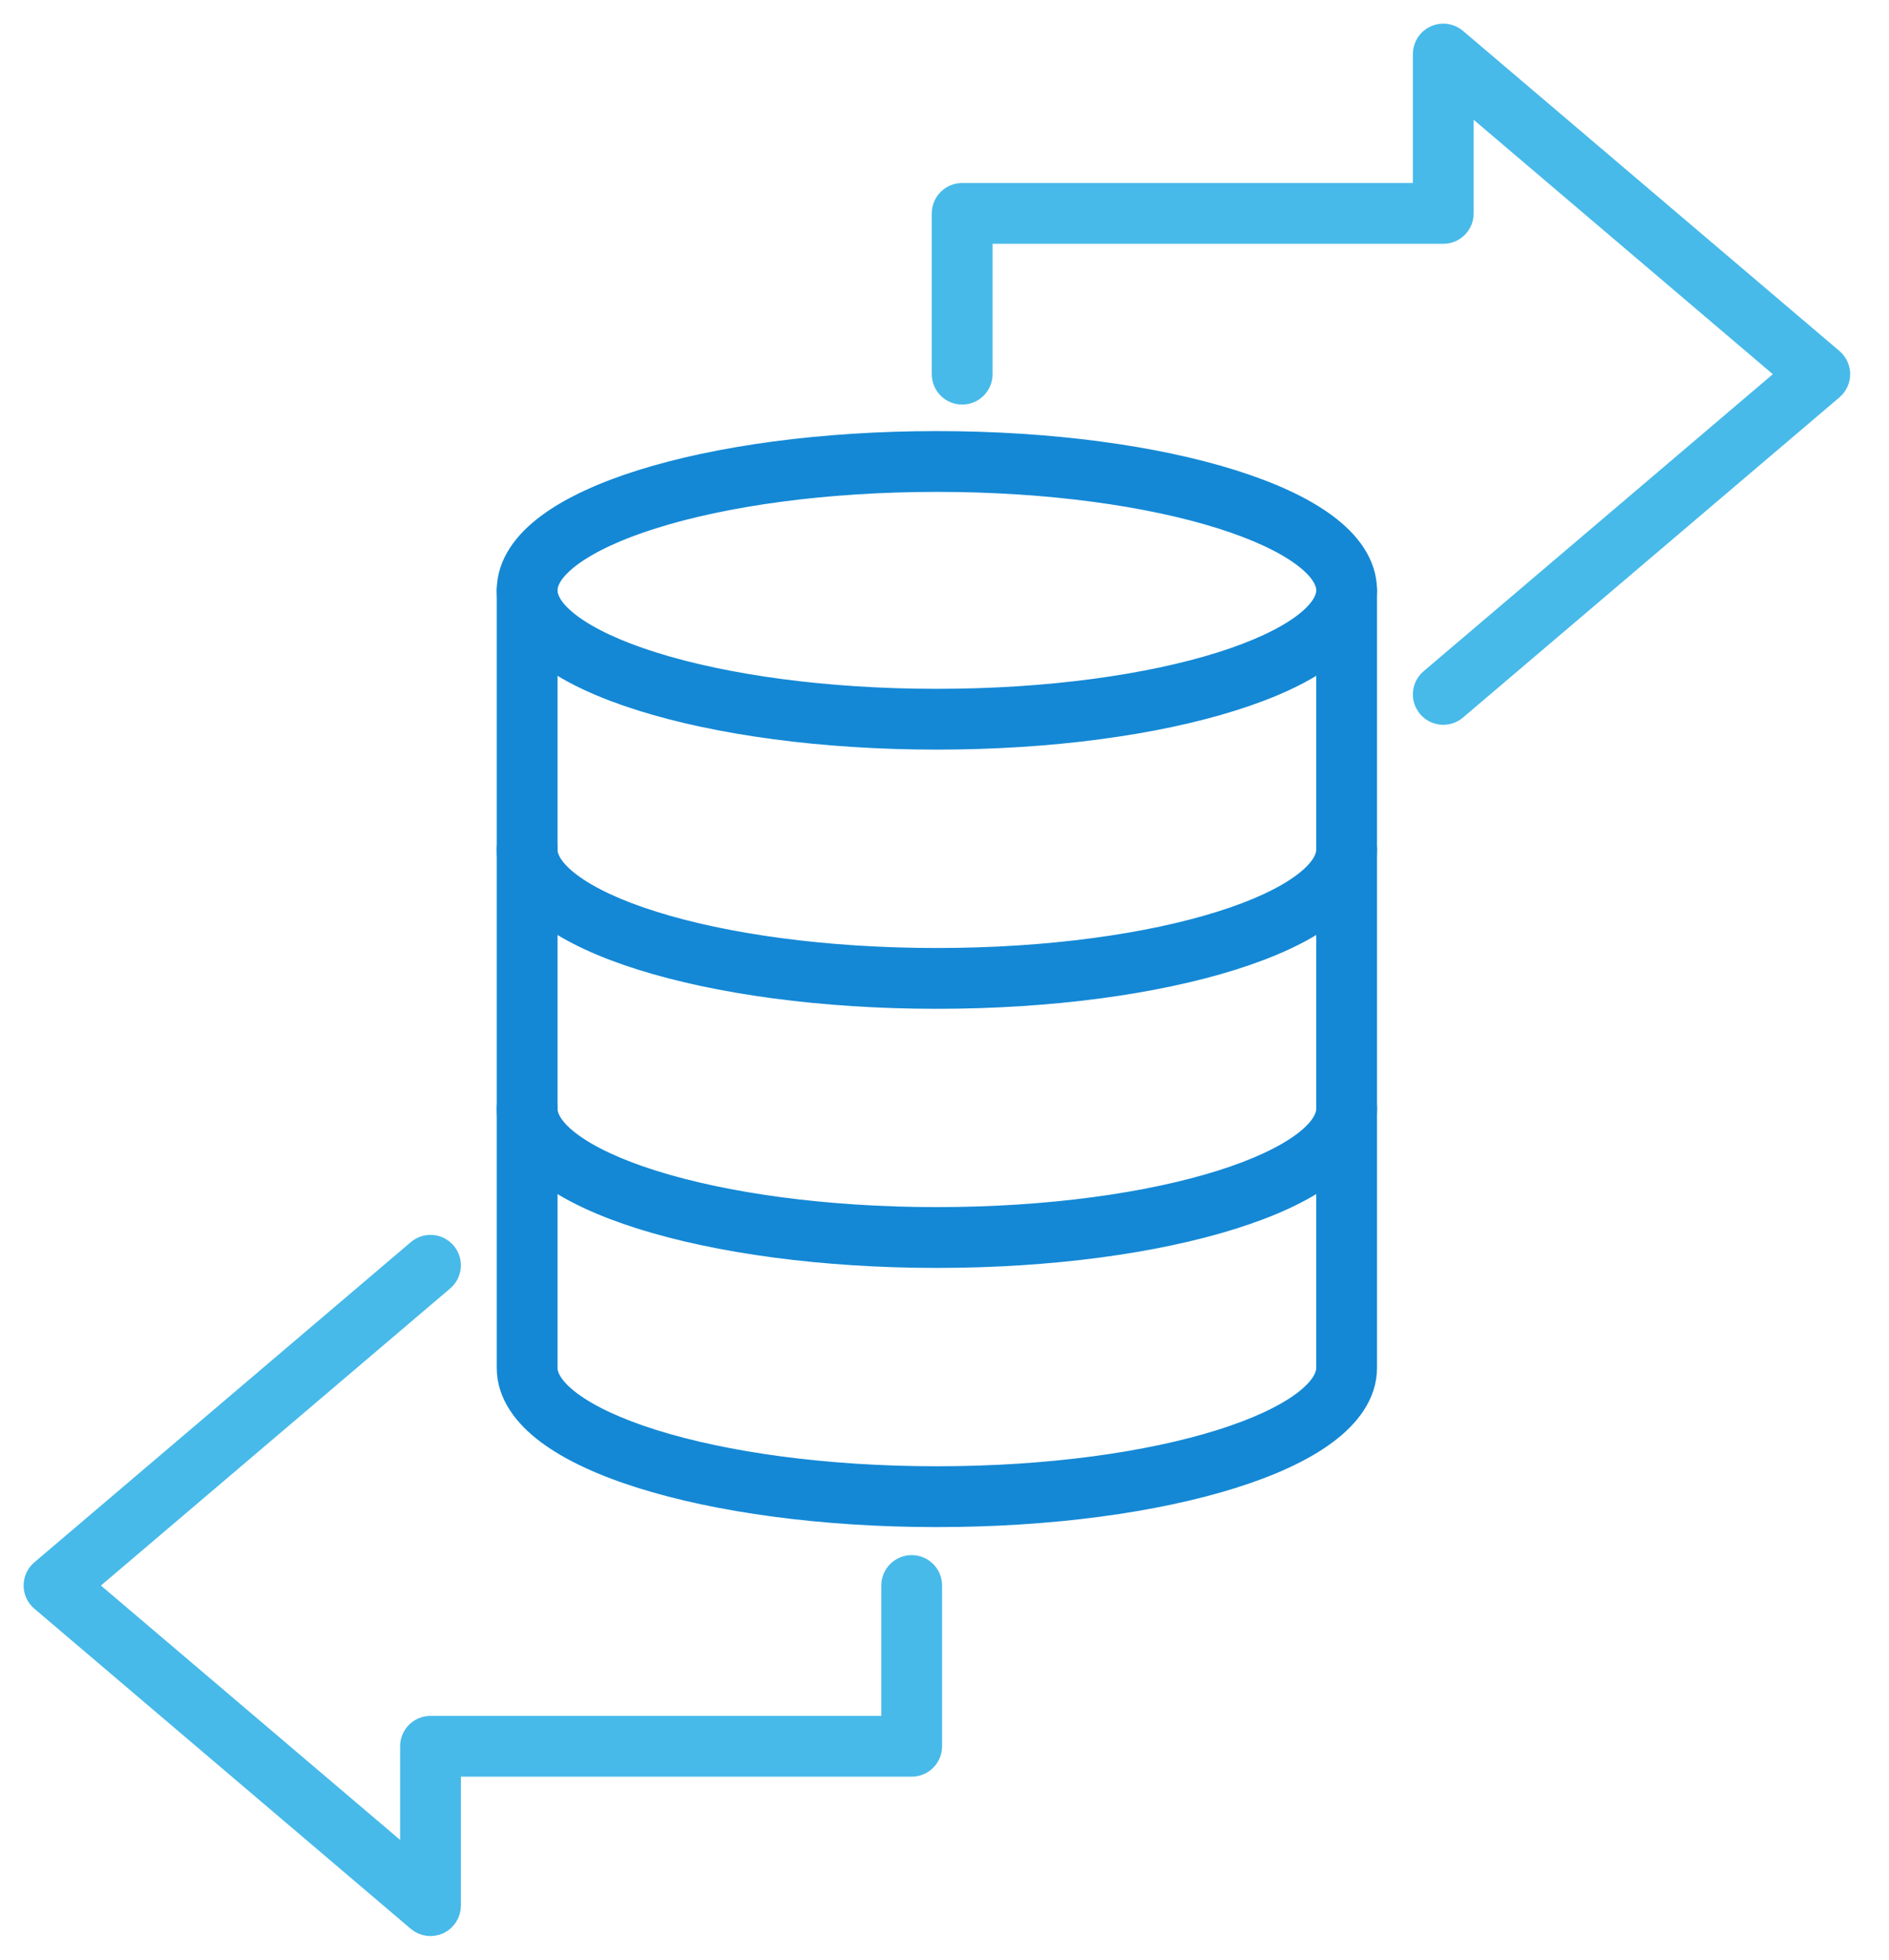
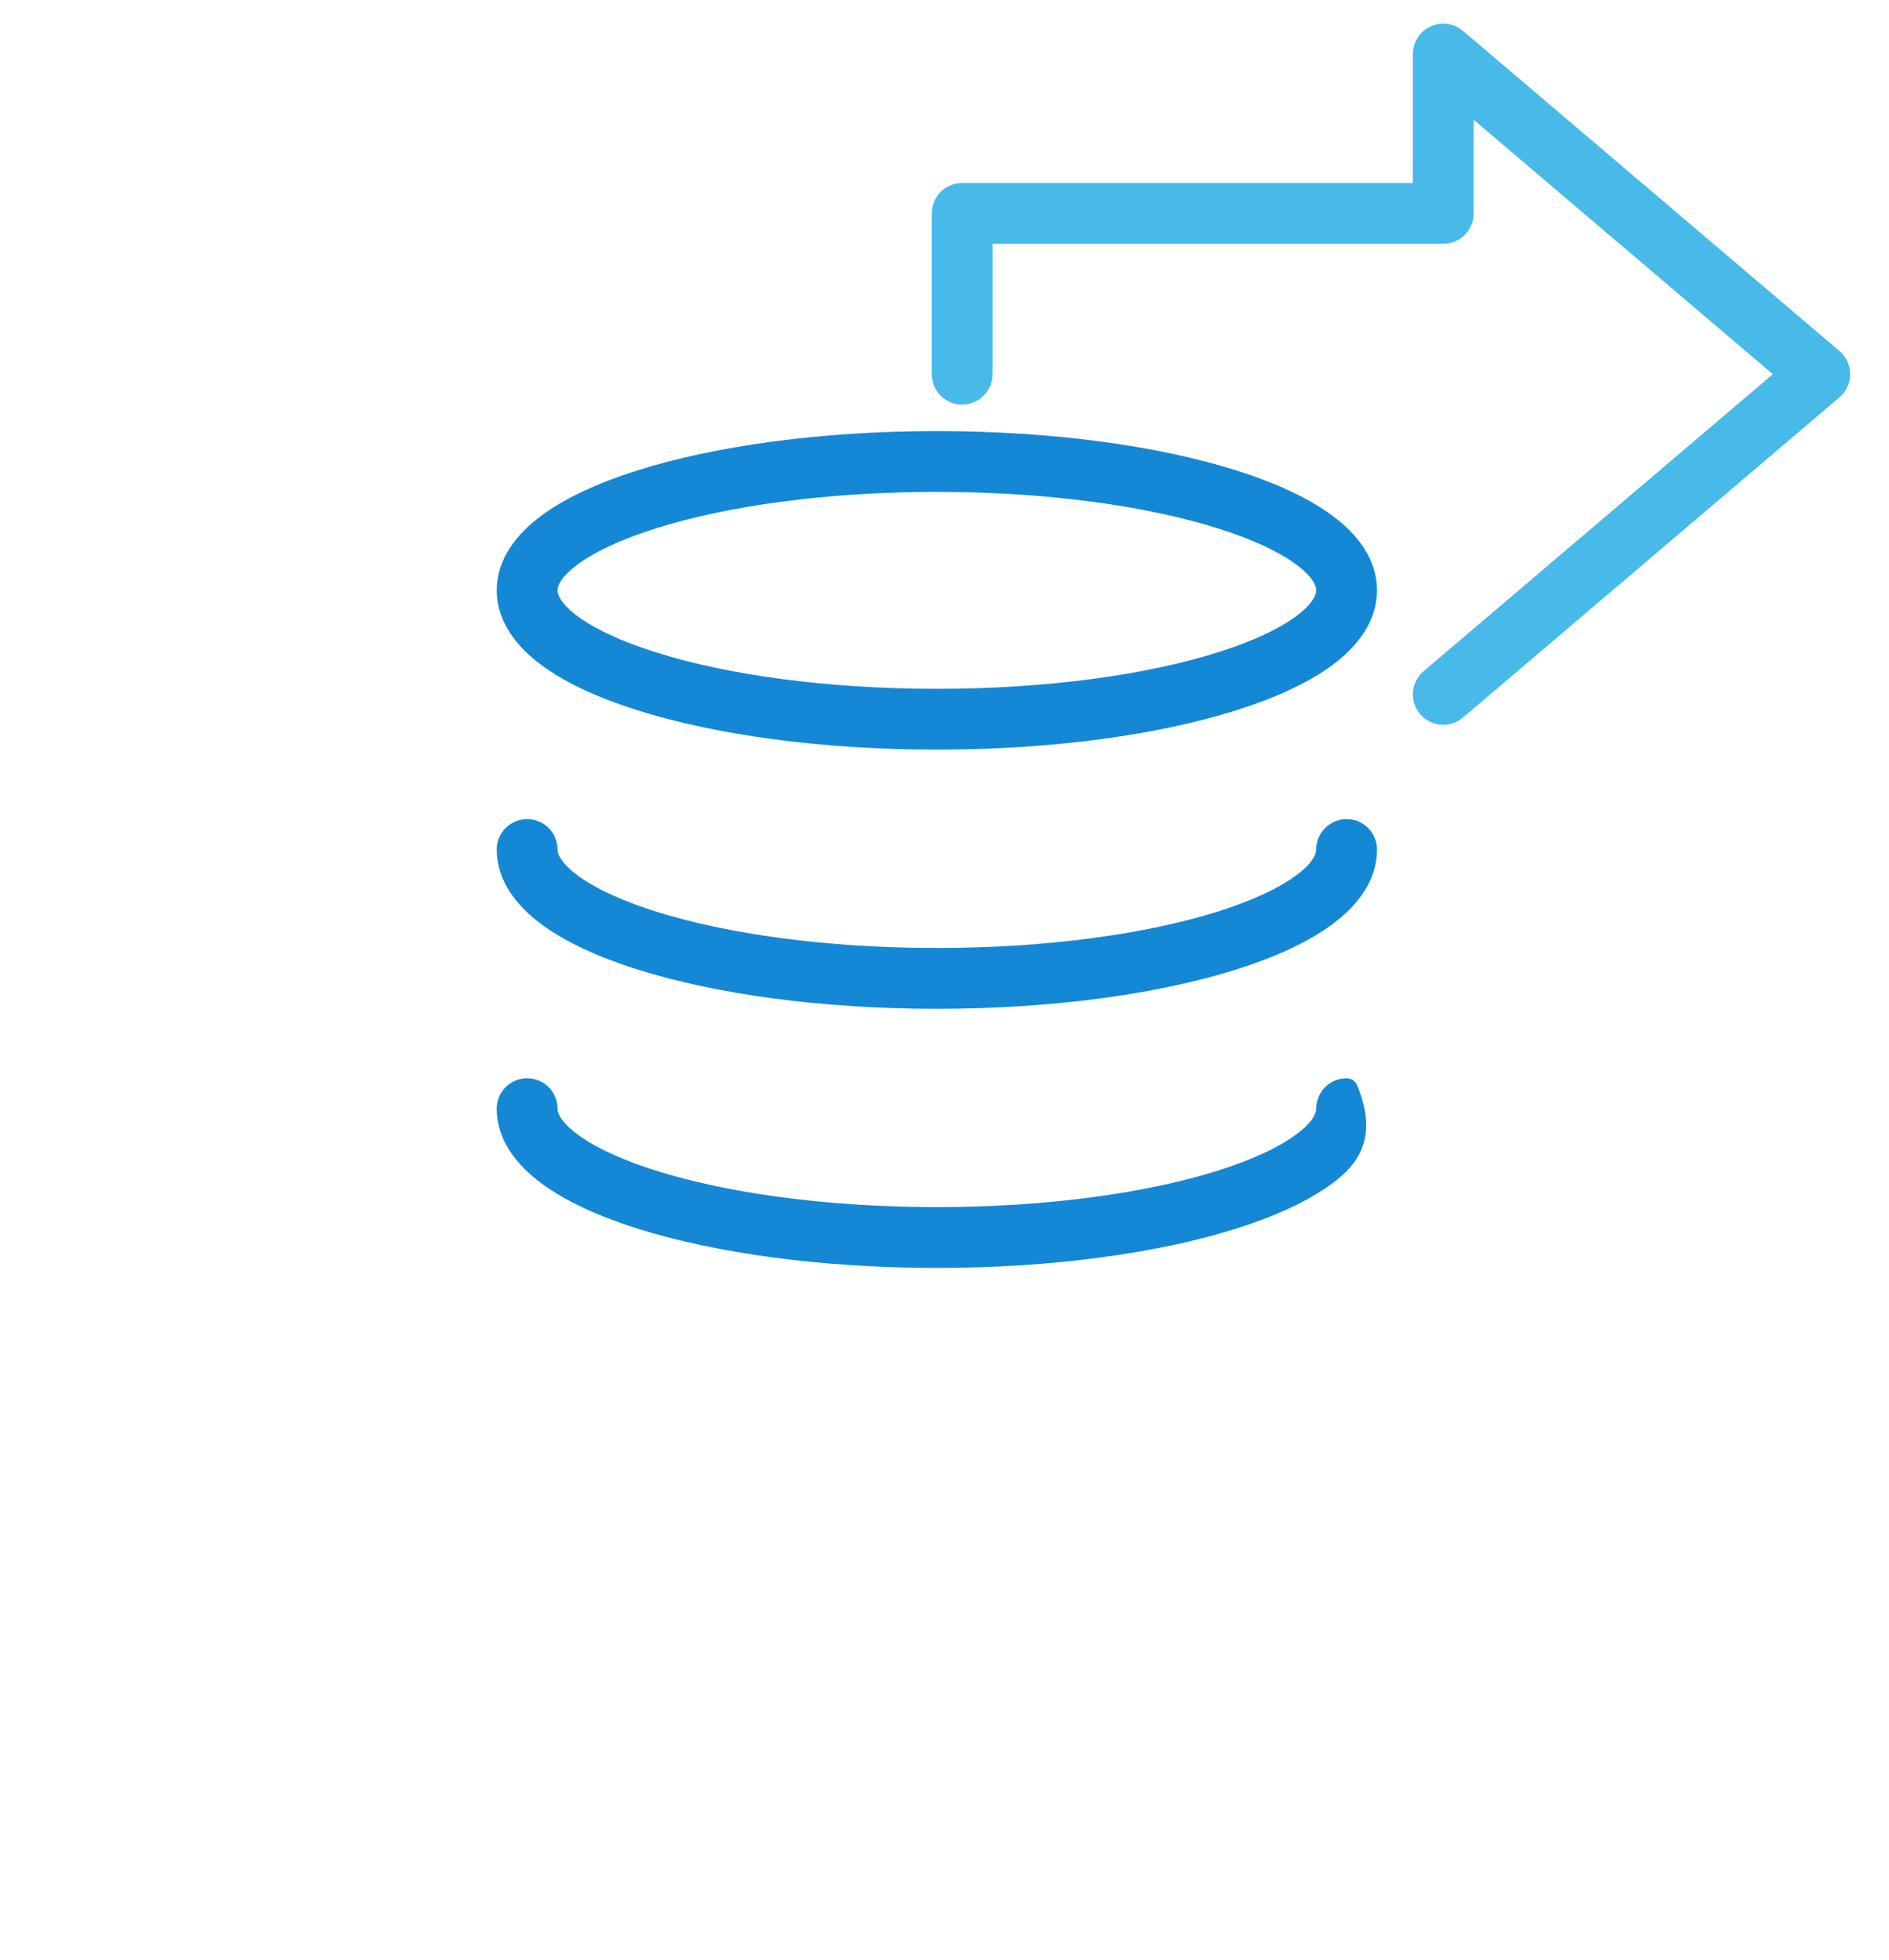
<svg xmlns="http://www.w3.org/2000/svg" width="54" height="56" viewBox="0 0 54 56" fill="none">
  <path fill-rule="evenodd" clip-rule="evenodd" d="M41.03 1.05C41.222 0.961 41.449 0.992 41.61 1.129L52.373 10.278C52.494 10.381 52.565 10.533 52.565 10.692C52.565 10.852 52.495 11.003 52.373 11.107L41.61 20.258C41.382 20.452 41.038 20.424 40.844 20.195C40.649 19.967 40.677 19.623 40.906 19.429L51.181 10.693L41.802 2.72V6.099C41.802 6.399 41.558 6.642 41.258 6.642H28.049V10.692C28.049 10.993 27.805 11.236 27.505 11.236C27.204 11.236 26.961 10.993 26.961 10.692V6.099C26.961 5.798 27.204 5.555 27.505 5.555H40.714V1.544C40.714 1.332 40.837 1.139 41.03 1.05Z" fill="#47BAE9" stroke="#47BAE9" stroke-width="0.65" stroke-miterlimit="10" stroke-linecap="round" stroke-linejoin="round" />
-   <path fill-rule="evenodd" clip-rule="evenodd" d="M12.721 35.805C12.915 36.033 12.887 36.377 12.659 36.571L2.383 45.308L11.763 53.28V49.901C11.763 49.601 12.006 49.358 12.306 49.358H25.518V45.308C25.518 45.007 25.762 44.764 26.062 44.764C26.362 44.764 26.606 45.007 26.606 45.308V49.901C26.606 50.202 26.362 50.445 26.062 50.445H12.85V54.456C12.85 54.668 12.727 54.861 12.535 54.95C12.342 55.039 12.116 55.008 11.954 54.871L1.192 45.722C1.07 45.619 1 45.467 1 45.308C1 45.148 1.07 44.997 1.192 44.893L11.954 35.743C12.183 35.548 12.526 35.576 12.721 35.805Z" fill="#47BAE9" stroke="#47BAE9" stroke-width="0.65" stroke-miterlimit="10" stroke-linecap="round" stroke-linejoin="round" />
  <path fill-rule="evenodd" clip-rule="evenodd" d="M16.314 15.873C15.779 16.27 15.613 16.613 15.613 16.87C15.613 17.126 15.779 17.469 16.314 17.867C16.839 18.257 17.633 18.631 18.663 18.955C20.717 19.601 23.587 20.009 26.782 20.009C29.977 20.009 32.848 19.601 34.902 18.955C35.932 18.631 36.726 18.257 37.251 17.867C37.785 17.469 37.952 17.126 37.952 16.87C37.952 16.613 37.785 16.27 37.251 15.873C36.726 15.483 35.932 15.108 34.902 14.785C32.848 14.139 29.977 13.731 26.782 13.731C23.587 13.731 20.717 14.139 18.663 14.785C17.633 15.108 16.839 15.483 16.314 15.873ZM18.337 13.747C20.522 13.06 23.508 12.644 26.782 12.644C30.056 12.644 33.042 13.06 35.228 13.747C36.317 14.09 37.239 14.509 37.899 15C38.55 15.483 39.039 16.109 39.039 16.87C39.039 17.63 38.55 18.256 37.899 18.74C37.239 19.231 36.317 19.65 35.228 19.992C33.042 20.68 30.056 21.096 26.782 21.096C23.508 21.096 20.522 20.68 18.337 19.992C17.247 19.65 16.326 19.231 15.665 18.74C15.015 18.256 14.525 17.63 14.525 16.87C14.525 16.109 15.015 15.483 15.665 15C16.326 14.509 17.247 14.09 18.337 13.747Z" fill="#1488D5" stroke="#1488D5" stroke-width="0.65" stroke-miterlimit="10" stroke-linecap="round" stroke-linejoin="round" />
  <path fill-rule="evenodd" clip-rule="evenodd" d="M15.069 23.732C15.37 23.732 15.613 23.976 15.613 24.276C15.613 24.533 15.779 24.875 16.314 25.273C16.839 25.663 17.633 26.038 18.663 26.361C20.717 27.007 23.587 27.415 26.782 27.415C29.977 27.415 32.848 27.007 34.902 26.361C35.932 26.038 36.726 25.663 37.251 25.273C37.785 24.875 37.952 24.533 37.952 24.276C37.952 23.976 38.195 23.732 38.495 23.732C38.796 23.732 39.039 23.976 39.039 24.276C39.039 25.037 38.55 25.663 37.899 26.146C37.239 26.637 36.317 27.056 35.228 27.399C33.042 28.086 30.056 28.503 26.782 28.503C23.508 28.503 20.522 28.086 18.337 27.399C17.247 27.056 16.326 26.637 15.665 26.146C15.015 25.663 14.525 25.037 14.525 24.276C14.525 23.976 14.769 23.732 15.069 23.732Z" fill="#1488D5" stroke="#1488D5" stroke-width="0.65" stroke-miterlimit="10" stroke-linecap="round" stroke-linejoin="round" />
-   <path fill-rule="evenodd" clip-rule="evenodd" d="M15.069 31.137C15.37 31.137 15.613 31.38 15.613 31.68C15.613 31.937 15.779 32.28 16.314 32.677C16.839 33.067 17.633 33.442 18.663 33.765C20.717 34.411 23.587 34.819 26.782 34.819C29.977 34.819 32.848 34.411 34.902 33.765C35.932 33.442 36.726 33.067 37.251 32.677C37.785 32.28 37.952 31.937 37.952 31.68C37.952 31.38 38.195 31.137 38.495 31.137C38.796 31.137 39.039 31.38 39.039 31.68C39.039 32.441 38.55 33.067 37.899 33.55C37.239 34.041 36.317 34.46 35.228 34.803C33.042 35.49 30.056 35.907 26.782 35.907C23.508 35.907 20.522 35.49 18.337 34.803C17.247 34.46 16.326 34.041 15.665 33.55C15.015 33.067 14.525 32.441 14.525 31.68C14.525 31.38 14.769 31.137 15.069 31.137Z" fill="#1488D5" stroke="#1488D5" stroke-width="0.65" stroke-miterlimit="10" stroke-linecap="round" stroke-linejoin="round" />
-   <path fill-rule="evenodd" clip-rule="evenodd" d="M15.069 16.326C15.37 16.326 15.613 16.569 15.613 16.87V39.087C15.613 39.343 15.779 39.686 16.314 40.084C16.839 40.474 17.633 40.848 18.663 41.172C20.717 41.817 23.587 42.225 26.782 42.225C29.977 42.225 32.848 41.817 34.902 41.172C35.932 40.848 36.726 40.474 37.251 40.084C37.785 39.686 37.952 39.343 37.952 39.087V16.87C37.952 16.569 38.195 16.326 38.495 16.326C38.796 16.326 39.039 16.569 39.039 16.87V39.087C39.039 39.847 38.55 40.473 37.899 40.956C37.239 41.447 36.317 41.867 35.228 42.209C33.042 42.896 30.056 43.313 26.782 43.313C23.508 43.313 20.522 42.896 18.337 42.209C17.247 41.867 16.326 41.447 15.665 40.956C15.015 40.473 14.525 39.847 14.525 39.087V16.87C14.525 16.569 14.769 16.326 15.069 16.326Z" fill="#1488D5" stroke="#1488D5" stroke-width="0.65" stroke-miterlimit="10" stroke-linecap="round" stroke-linejoin="round" />
+   <path fill-rule="evenodd" clip-rule="evenodd" d="M15.069 31.137C15.37 31.137 15.613 31.38 15.613 31.68C15.613 31.937 15.779 32.28 16.314 32.677C16.839 33.067 17.633 33.442 18.663 33.765C20.717 34.411 23.587 34.819 26.782 34.819C29.977 34.819 32.848 34.411 34.902 33.765C35.932 33.442 36.726 33.067 37.251 32.677C37.785 32.28 37.952 31.937 37.952 31.68C37.952 31.38 38.195 31.137 38.495 31.137C39.039 32.441 38.55 33.067 37.899 33.55C37.239 34.041 36.317 34.46 35.228 34.803C33.042 35.49 30.056 35.907 26.782 35.907C23.508 35.907 20.522 35.49 18.337 34.803C17.247 34.46 16.326 34.041 15.665 33.55C15.015 33.067 14.525 32.441 14.525 31.68C14.525 31.38 14.769 31.137 15.069 31.137Z" fill="#1488D5" stroke="#1488D5" stroke-width="0.65" stroke-miterlimit="10" stroke-linecap="round" stroke-linejoin="round" />
</svg>